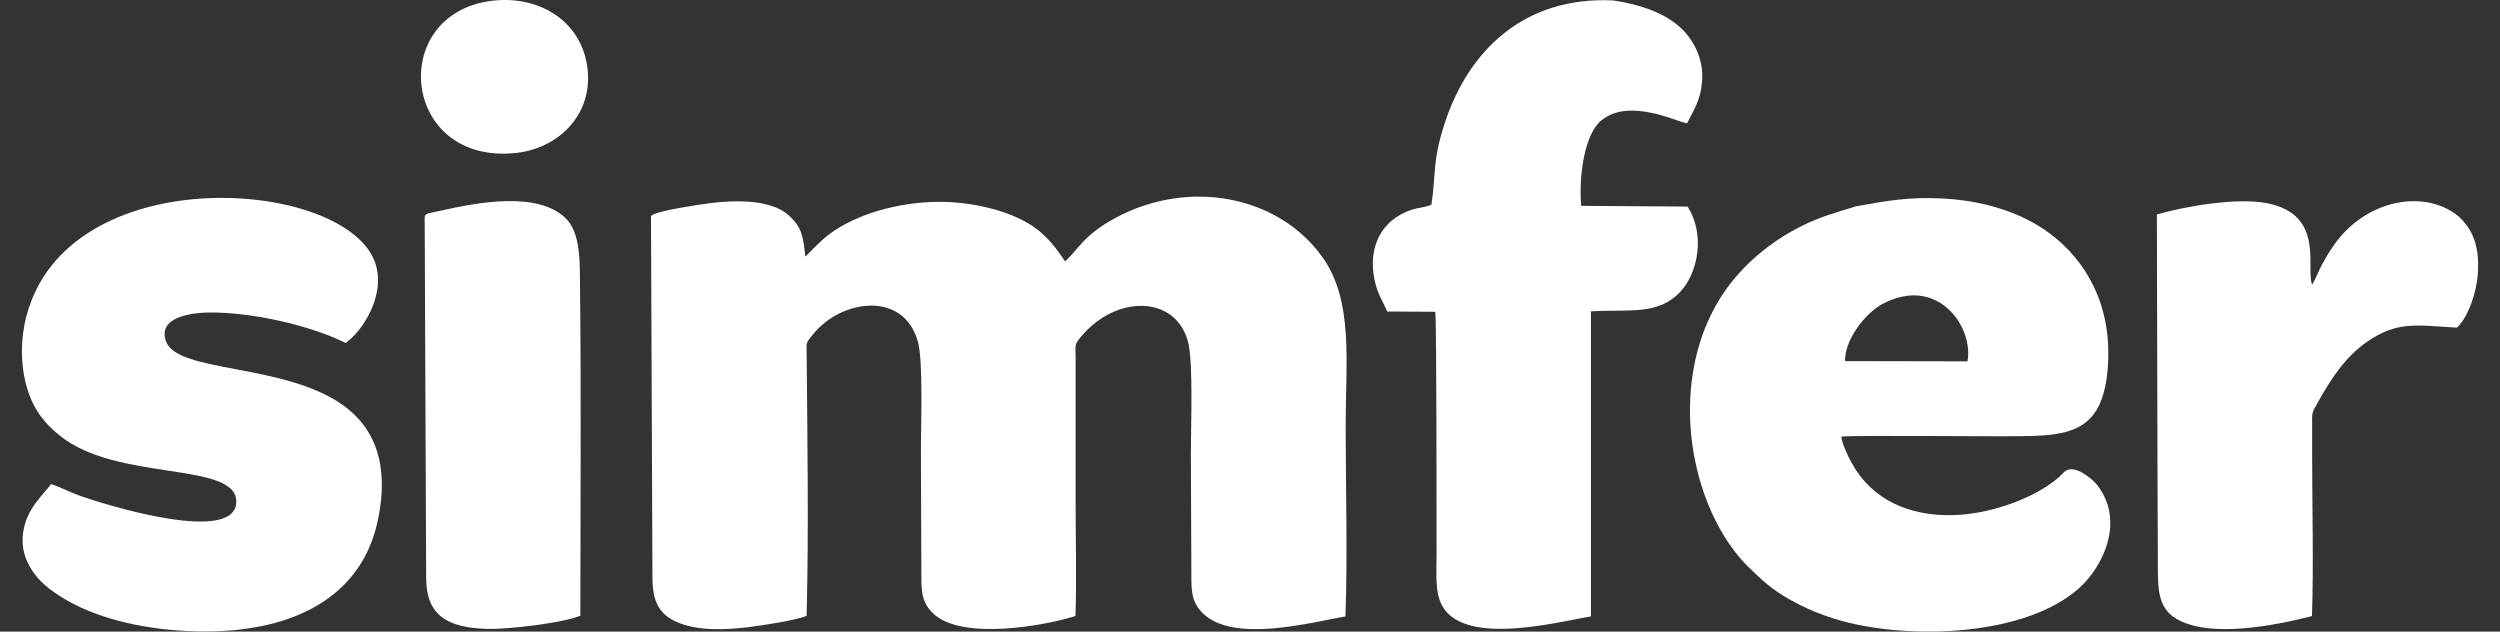
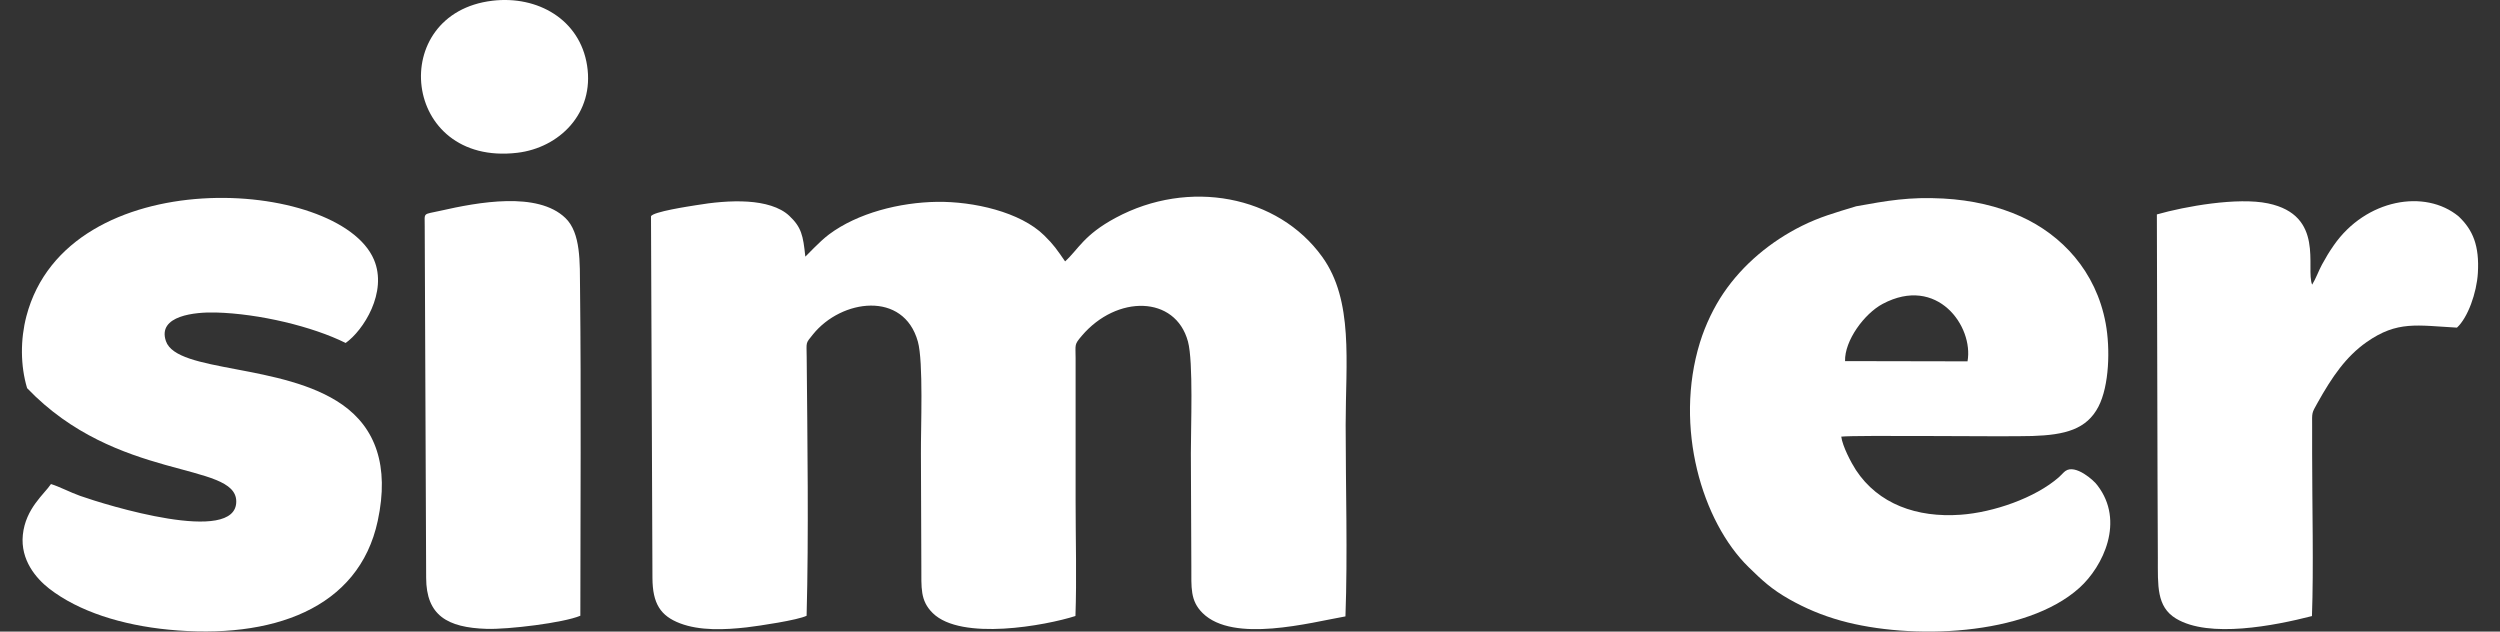
<svg xmlns="http://www.w3.org/2000/svg" width="95" height="24" viewBox="0 0 95 24" fill="none">
  <rect x="0" y="0" width="95" height="24" fill="#333333" stroke="none" />
  <g id="Layer_1" clip-path="url(#clip0_1159_11071)">
    <path id="Vector" fill-rule="evenodd" clip-rule="evenodd" d="M30.651 23.393C30.734 20.34 30.681 16.692 30.654 13.564C30.65 12.973 30.6 13.069 30.895 12.704C31.974 11.366 34.339 11.04 34.879 12.981C35.093 13.748 34.989 16.258 34.995 17.221C35.002 18.66 35.004 20.098 35.011 21.537C35.016 22.335 34.959 22.821 35.446 23.299C36.53 24.363 39.743 23.769 40.867 23.408C40.917 21.986 40.873 20.483 40.873 19.052V13.612C40.872 13.075 40.815 13.105 41.108 12.761C42.436 11.198 44.665 11.22 45.142 12.976C45.352 13.751 45.25 16.252 45.253 17.223C45.258 18.661 45.265 20.1 45.271 21.538C45.274 22.322 45.22 22.824 45.7 23.297C46.868 24.451 49.792 23.658 51.127 23.423C51.213 21.056 51.135 18.529 51.135 16.145C51.135 13.761 51.443 11.425 50.245 9.761C48.564 7.422 45.173 6.783 42.394 8.277C41.177 8.931 40.98 9.475 40.474 9.933C40.161 9.483 40.051 9.31 39.681 8.947C38.772 8.05 36.982 7.651 35.611 7.67C34.19 7.69 32.592 8.094 31.502 8.908C31.137 9.181 30.635 9.732 30.602 9.752C30.519 8.943 30.454 8.635 29.991 8.199C29.632 7.861 29.039 7.703 28.418 7.663C27.767 7.621 27.064 7.694 26.441 7.799C26.223 7.835 24.79 8.047 24.738 8.222L24.793 21.964C24.798 22.939 25.1 23.404 25.843 23.687C26.593 23.973 27.537 23.934 28.372 23.84C28.856 23.784 30.317 23.564 30.651 23.399V23.393Z" fill="white" />
    <path id="Vector_2" fill-rule="evenodd" clip-rule="evenodd" d="M70.112 13.722C70.091 12.94 70.846 11.917 71.543 11.547C73.614 10.448 75.003 12.402 74.766 13.731L70.112 13.722ZM70.521 7.843C69.729 8.084 69.156 8.244 68.476 8.581C67.29 9.17 66.23 10.05 65.492 11.139C65.139 11.659 64.811 12.324 64.597 13.017C63.606 16.234 64.681 19.827 66.448 21.552C66.971 22.062 67.317 22.389 67.997 22.774C68.586 23.107 69.23 23.384 69.957 23.586C72.596 24.321 76.985 24.178 79.022 22.334C79.915 21.526 80.754 19.806 79.7 18.441C79.587 18.273 78.864 17.618 78.481 17.901C78.406 17.957 78.332 18.05 78.24 18.132C77.335 18.926 75.743 19.472 74.505 19.56C72.84 19.68 71.375 19.154 70.524 17.86C70.344 17.584 70.013 16.953 69.968 16.592C70.563 16.527 76.158 16.604 77.233 16.568C78.472 16.527 79.291 16.318 79.741 15.452C80.153 14.657 80.193 13.249 80.016 12.288C79.649 10.299 78.339 8.927 76.797 8.228C75.929 7.835 74.926 7.603 73.847 7.544C72.548 7.474 71.712 7.627 70.521 7.841V7.843Z" fill="white" />
-     <path id="Vector_3" fill-rule="evenodd" clip-rule="evenodd" d="M64.13 7.85L60.085 7.822C59.988 6.705 60.207 5.071 60.87 4.56C61.312 4.218 61.854 4.14 62.545 4.249C63.268 4.365 63.817 4.634 64.109 4.685C64.369 4.16 64.633 3.794 64.682 3.058C64.727 2.379 64.482 1.814 64.174 1.399C63.602 0.629 62.566 0.205 61.29 0.016C57.916 -0.142 55.806 1.921 54.906 4.663C54.416 6.158 54.578 6.587 54.393 7.778C54.189 7.877 53.888 7.891 53.658 7.965C52.472 8.352 51.977 9.408 52.233 10.636C52.347 11.185 52.542 11.427 52.715 11.837L54.541 11.848C54.596 12.33 54.586 20.285 54.59 21.018C54.595 21.725 54.503 22.518 54.825 23.057C55.73 24.577 59.314 23.604 60.455 23.422V11.831C61.917 11.746 63.025 11.996 63.868 11.069C64.551 10.318 64.788 8.869 64.128 7.85H64.13Z" fill="white" />
-     <path id="Vector_4" fill-rule="evenodd" clip-rule="evenodd" d="M1.936 18.395C1.684 18.775 0.972 19.32 0.868 20.323C0.769 21.285 1.381 21.986 1.865 22.364C2.991 23.24 4.633 23.754 6.408 23.927C10.331 24.307 13.637 23.14 14.354 19.793C14.806 17.69 14.258 16.255 13.007 15.377C10.752 13.796 6.72 14.174 6.305 12.963C5.971 11.987 7.425 11.854 8.198 11.875C9.847 11.918 11.878 12.407 13.135 13.033C13.807 12.558 14.738 11.103 14.209 9.864C12.881 6.752 2.561 6.069 1.003 12.016C0.773 12.895 0.772 13.887 1.03 14.75C1.298 15.643 1.755 16.135 2.277 16.557C4.437 18.309 8.961 17.531 8.978 19.049C8.996 20.729 4.016 19.187 3.044 18.843C2.666 18.709 2.254 18.489 1.934 18.393L1.936 18.395Z" fill="white" />
+     <path id="Vector_4" fill-rule="evenodd" clip-rule="evenodd" d="M1.936 18.395C1.684 18.775 0.972 19.32 0.868 20.323C0.769 21.285 1.381 21.986 1.865 22.364C2.991 23.24 4.633 23.754 6.408 23.927C10.331 24.307 13.637 23.14 14.354 19.793C14.806 17.69 14.258 16.255 13.007 15.377C10.752 13.796 6.72 14.174 6.305 12.963C5.971 11.987 7.425 11.854 8.198 11.875C9.847 11.918 11.878 12.407 13.135 13.033C13.807 12.558 14.738 11.103 14.209 9.864C12.881 6.752 2.561 6.069 1.003 12.016C0.773 12.895 0.772 13.887 1.03 14.75C4.437 18.309 8.961 17.531 8.978 19.049C8.996 20.729 4.016 19.187 3.044 18.843C2.666 18.709 2.254 18.489 1.934 18.393L1.936 18.395Z" fill="white" />
    <path id="Vector_5" fill-rule="evenodd" clip-rule="evenodd" d="M81.986 18.206C81.989 19.206 81.995 20.206 81.998 21.207C82.001 22.247 81.942 23.054 82.688 23.505C83.946 24.267 86.439 23.774 87.854 23.411C87.921 21.614 87.861 19.141 87.861 17.221C87.861 16.878 87.861 16.533 87.861 16.189C87.86 15.66 87.837 15.718 88.064 15.312C88.618 14.32 89.148 13.549 89.931 13C91.103 12.179 91.846 12.368 93.364 12.45C93.776 12.074 94.114 11.132 94.159 10.375C94.221 9.339 93.97 8.736 93.43 8.225C92.154 7.168 89.904 7.567 88.685 9.32C88.506 9.576 88.392 9.768 88.239 10.047C88.111 10.28 88.002 10.592 87.861 10.817C87.606 10.186 88.36 8.183 86.185 7.729C85.03 7.487 83.044 7.84 81.961 8.148L81.986 18.206Z" fill="white" />
    <path id="Vector_6" fill-rule="evenodd" clip-rule="evenodd" d="M16.194 21.958C16.197 23.383 16.993 23.85 18.495 23.897C19.312 23.922 21.406 23.67 22.053 23.398C22.054 19.31 22.087 15.071 22.042 10.983C22.032 9.976 22.078 8.856 21.486 8.285C20.427 7.264 18.163 7.685 16.735 8.009C16.058 8.163 16.138 8.051 16.139 8.592L16.194 21.958Z" fill="white" />
    <path id="Vector_7" fill-rule="evenodd" clip-rule="evenodd" d="M18.718 0.027C14.688 0.499 15.244 6.325 19.656 5.806C21.245 5.619 22.595 4.311 22.309 2.487C22.036 0.739 20.43 -0.174 18.716 0.027H18.718Z" fill="white" />
  </g>
  <defs>
    <clipPath id="clip0_1159_11071">
      <rect width="93.333" height="24" fill="white" transform="translate(0.833)" />
    </clipPath>
  </defs>
</svg>